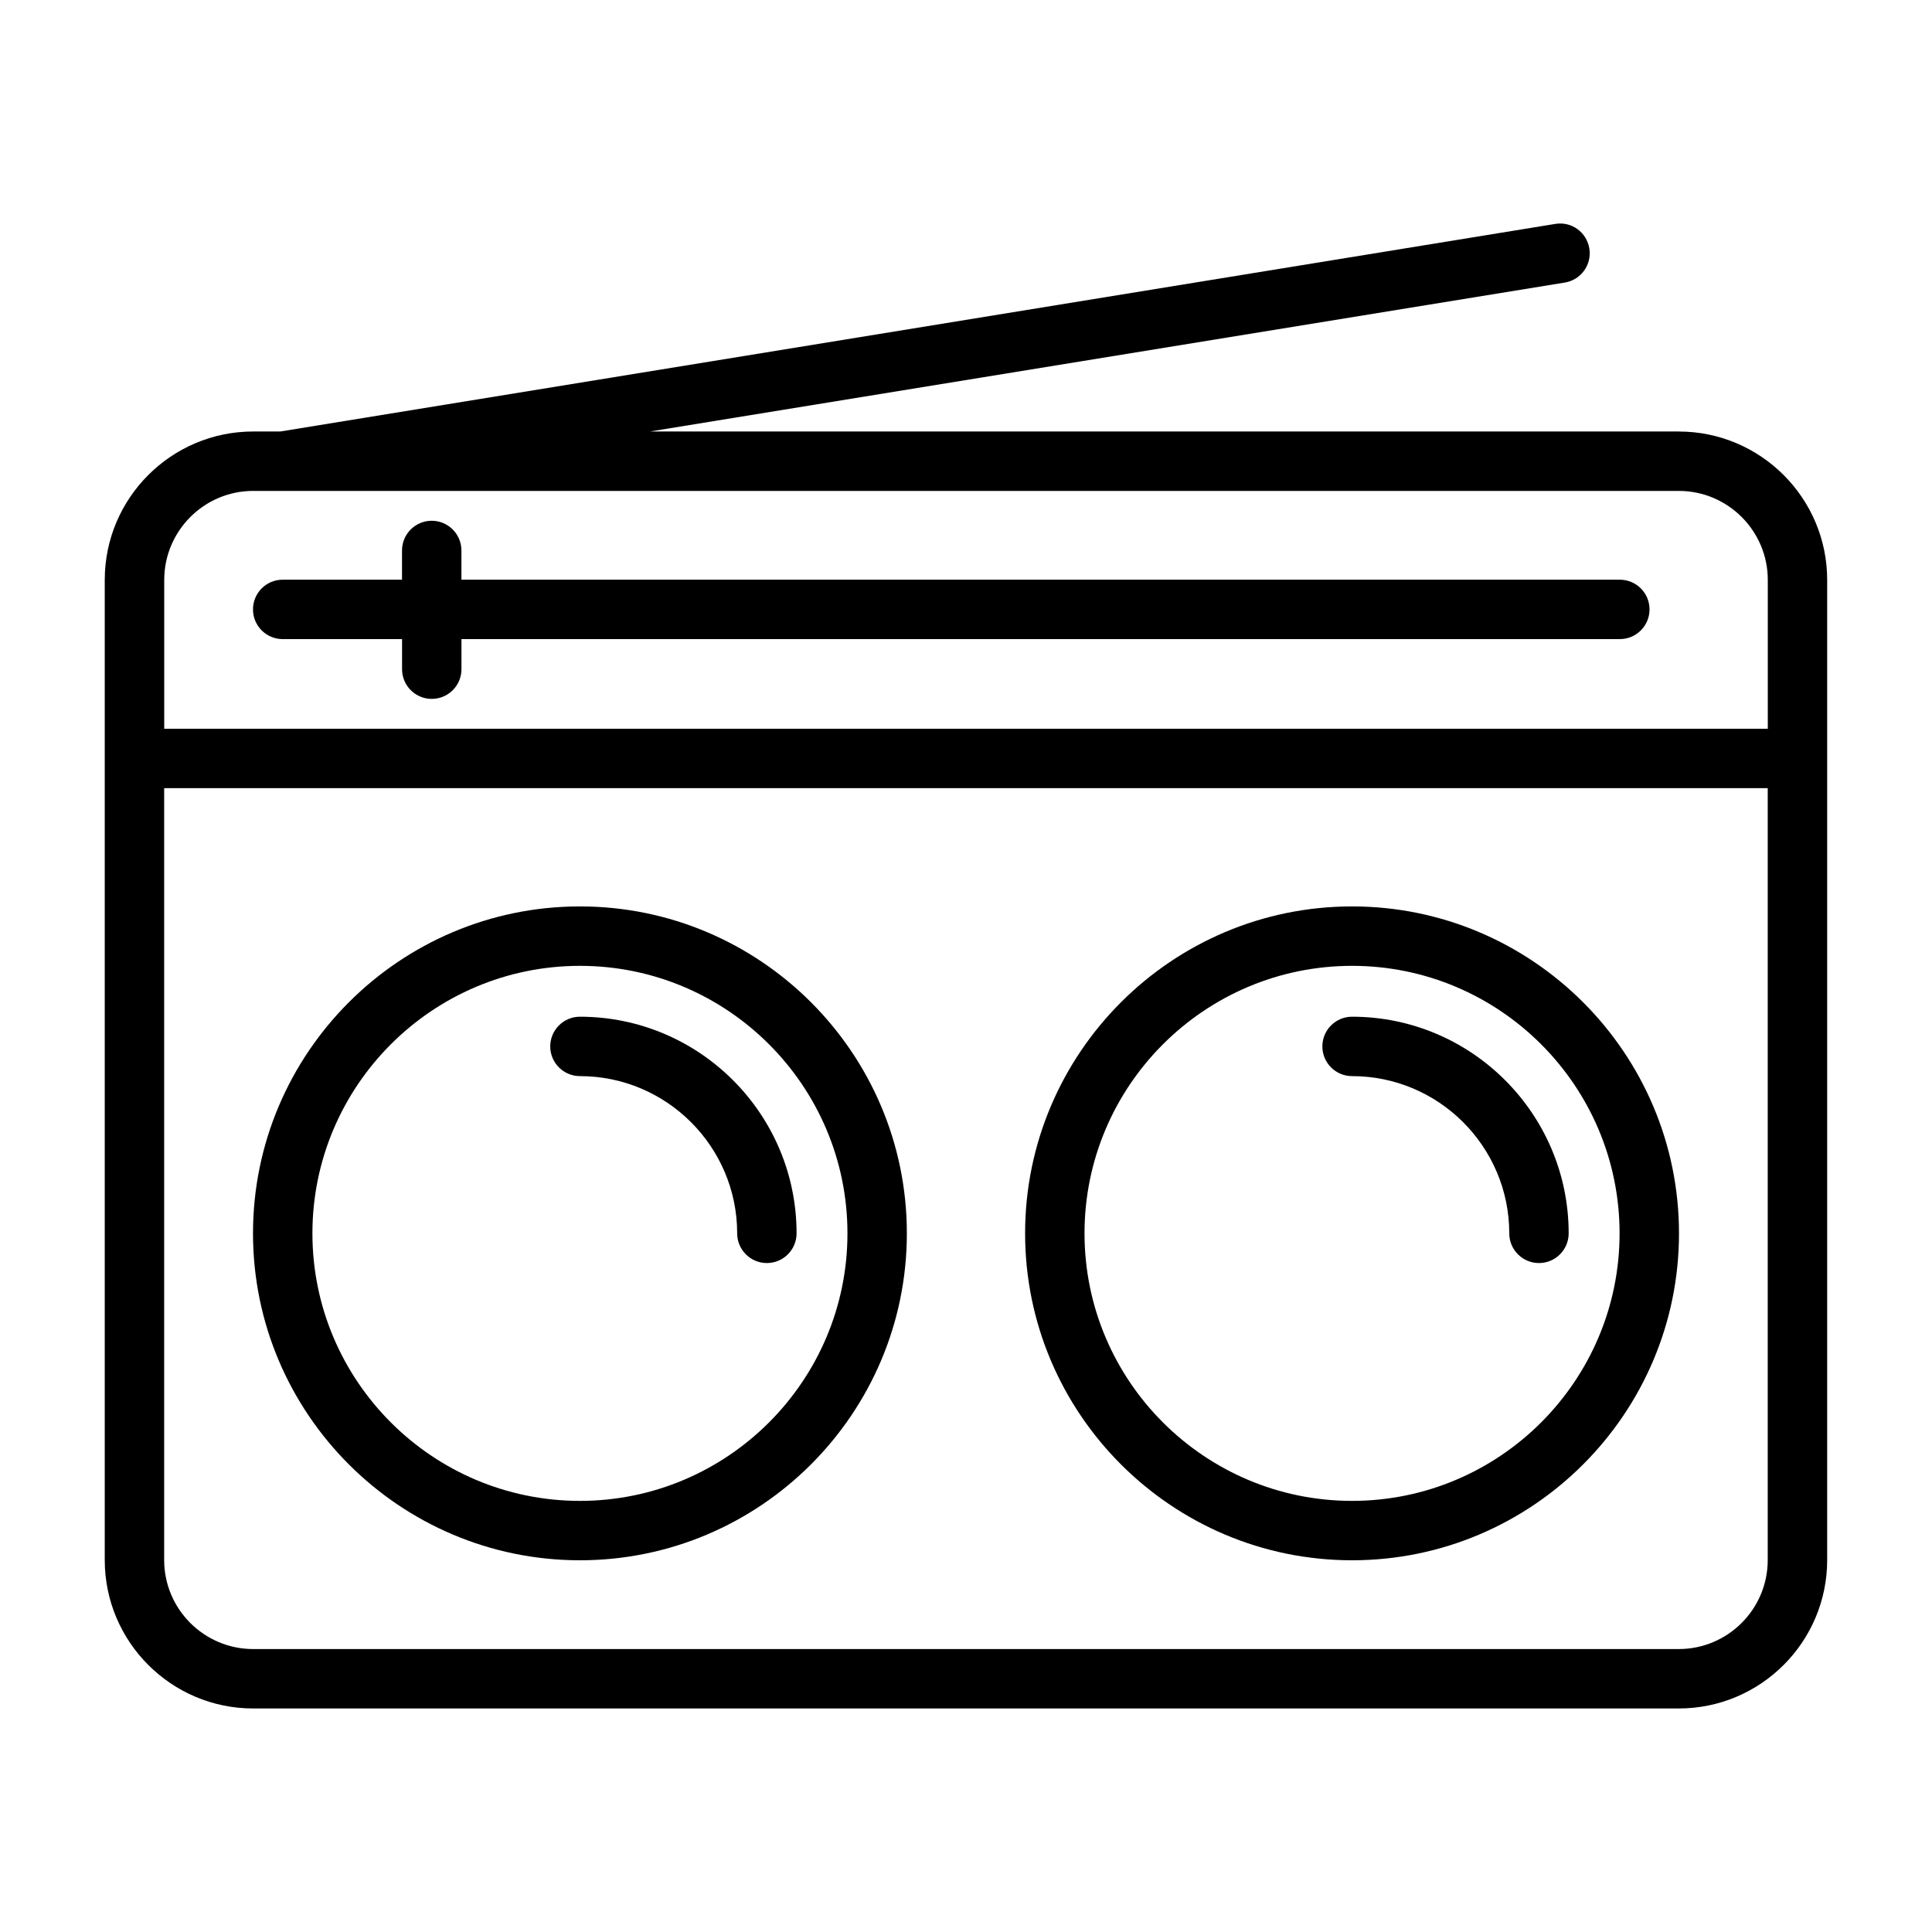
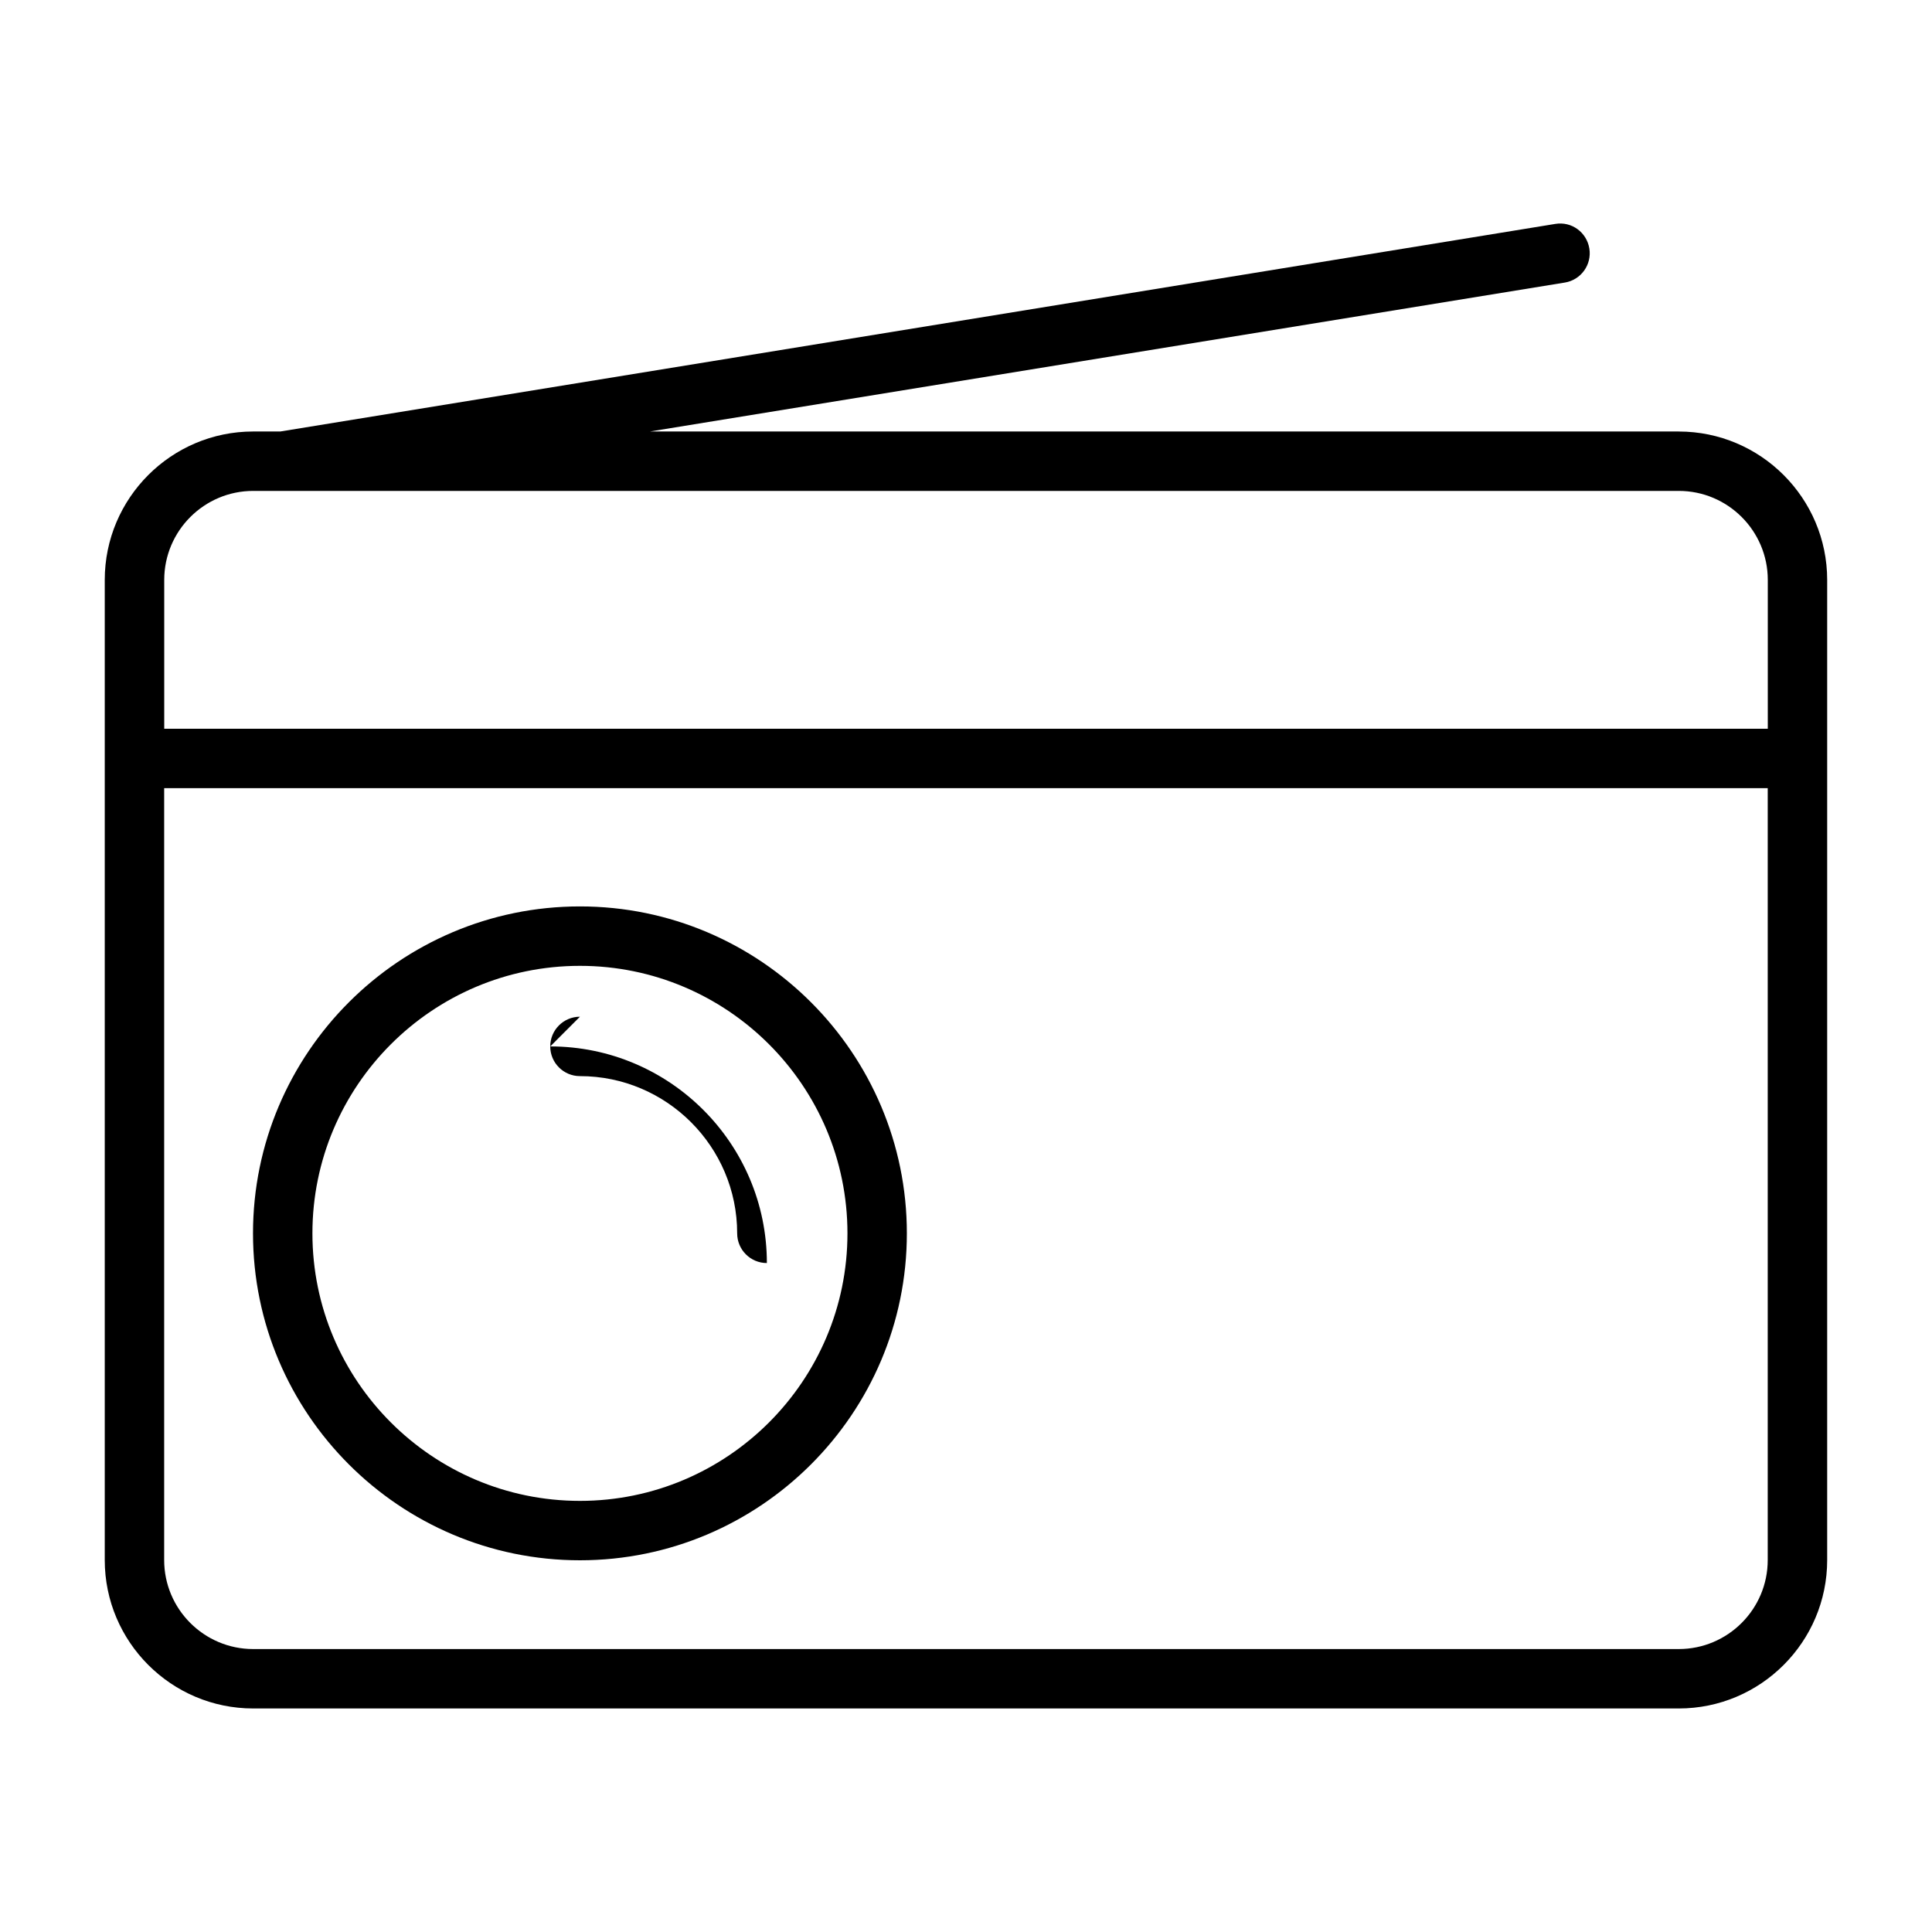
<svg xmlns="http://www.w3.org/2000/svg" fill="#000000" width="800px" height="800px" version="1.1" viewBox="144 144 512 512">
  <g>
    <path d="m588.89 258.35h-272.64l242.44-39.469c4.289-0.691 7.203-4.746 6.504-9.027-0.703-4.293-4.688-7.242-9.039-6.512l-337.87 55.008h-7.188c-21.688 0-39.336 17.648-39.336 39.336v259.74c0 21.688 17.648 39.336 39.336 39.336h377.79c21.695 0 39.336-17.648 39.336-39.336v-259.73c0-21.688-17.641-39.34-39.336-39.34zm-377.79 15.746h377.79c13.004 0 23.594 10.578 23.594 23.594v39.438h-424.96v-39.438c0-13.016 10.582-23.594 23.586-23.594zm377.79 306.92h-377.79c-13.004 0-23.594-10.578-23.594-23.594v-204.55h424.96v204.55c0.008 13.016-10.582 23.594-23.586 23.594z" />
    <path d="m297.69 384.21c-47.773 0-86.641 38.863-86.641 86.641 0 47.773 38.871 86.641 86.641 86.641 47.766-0.004 86.637-38.867 86.637-86.641 0-47.777-38.863-86.641-86.637-86.641zm0 157.54c-39.094 0-70.895-31.805-70.895-70.895 0-39.094 31.805-70.895 70.895-70.895 39.094 0 70.895 31.805 70.895 70.895s-31.805 70.895-70.895 70.895z" />
-     <path d="m502.31 384.21c-47.773 0-86.648 38.863-86.648 86.641 0 47.773 38.871 86.641 86.648 86.641 47.766 0 86.641-38.863 86.641-86.641-0.004-47.777-38.875-86.641-86.641-86.641zm0 157.54c-39.102 0-70.902-31.805-70.902-70.895 0-39.094 31.805-70.895 70.902-70.895 39.094 0 70.895 31.805 70.895 70.895s-31.805 70.895-70.895 70.895z" />
-     <path d="m297.69 413.44c-4.344 0-7.871 3.527-7.871 7.871s3.527 7.871 7.871 7.871c22.969 0 41.668 18.695 41.668 41.668 0 4.344 3.527 7.871 7.871 7.871s7.871-3.527 7.871-7.871c0-31.656-25.758-57.41-57.41-57.41z" />
-     <path d="m502.31 413.44c-4.352 0-7.871 3.527-7.871 7.871s3.519 7.871 7.871 7.871c22.969 0 41.66 18.695 41.66 41.668 0 4.344 3.519 7.871 7.871 7.871s7.871-3.527 7.871-7.871c0-31.656-25.75-57.41-57.402-57.41z" />
-     <path d="m218.92 313.37h31.629v7.973c0 4.344 3.527 7.871 7.871 7.871s7.871-3.527 7.871-7.871v-7.973h306.98c4.352 0 7.871-3.527 7.871-7.871s-3.519-7.871-7.871-7.871l-306.99-0.004v-7.746c0-4.344-3.527-7.871-7.871-7.871s-7.871 3.527-7.871 7.871v7.746h-31.625c-4.344 0-7.871 3.527-7.871 7.871 0 4.348 3.519 7.875 7.871 7.875z" />
+     <path d="m297.69 413.44c-4.344 0-7.871 3.527-7.871 7.871s3.527 7.871 7.871 7.871c22.969 0 41.668 18.695 41.668 41.668 0 4.344 3.527 7.871 7.871 7.871c0-31.656-25.758-57.41-57.41-57.41z" />
  </g>
</svg>